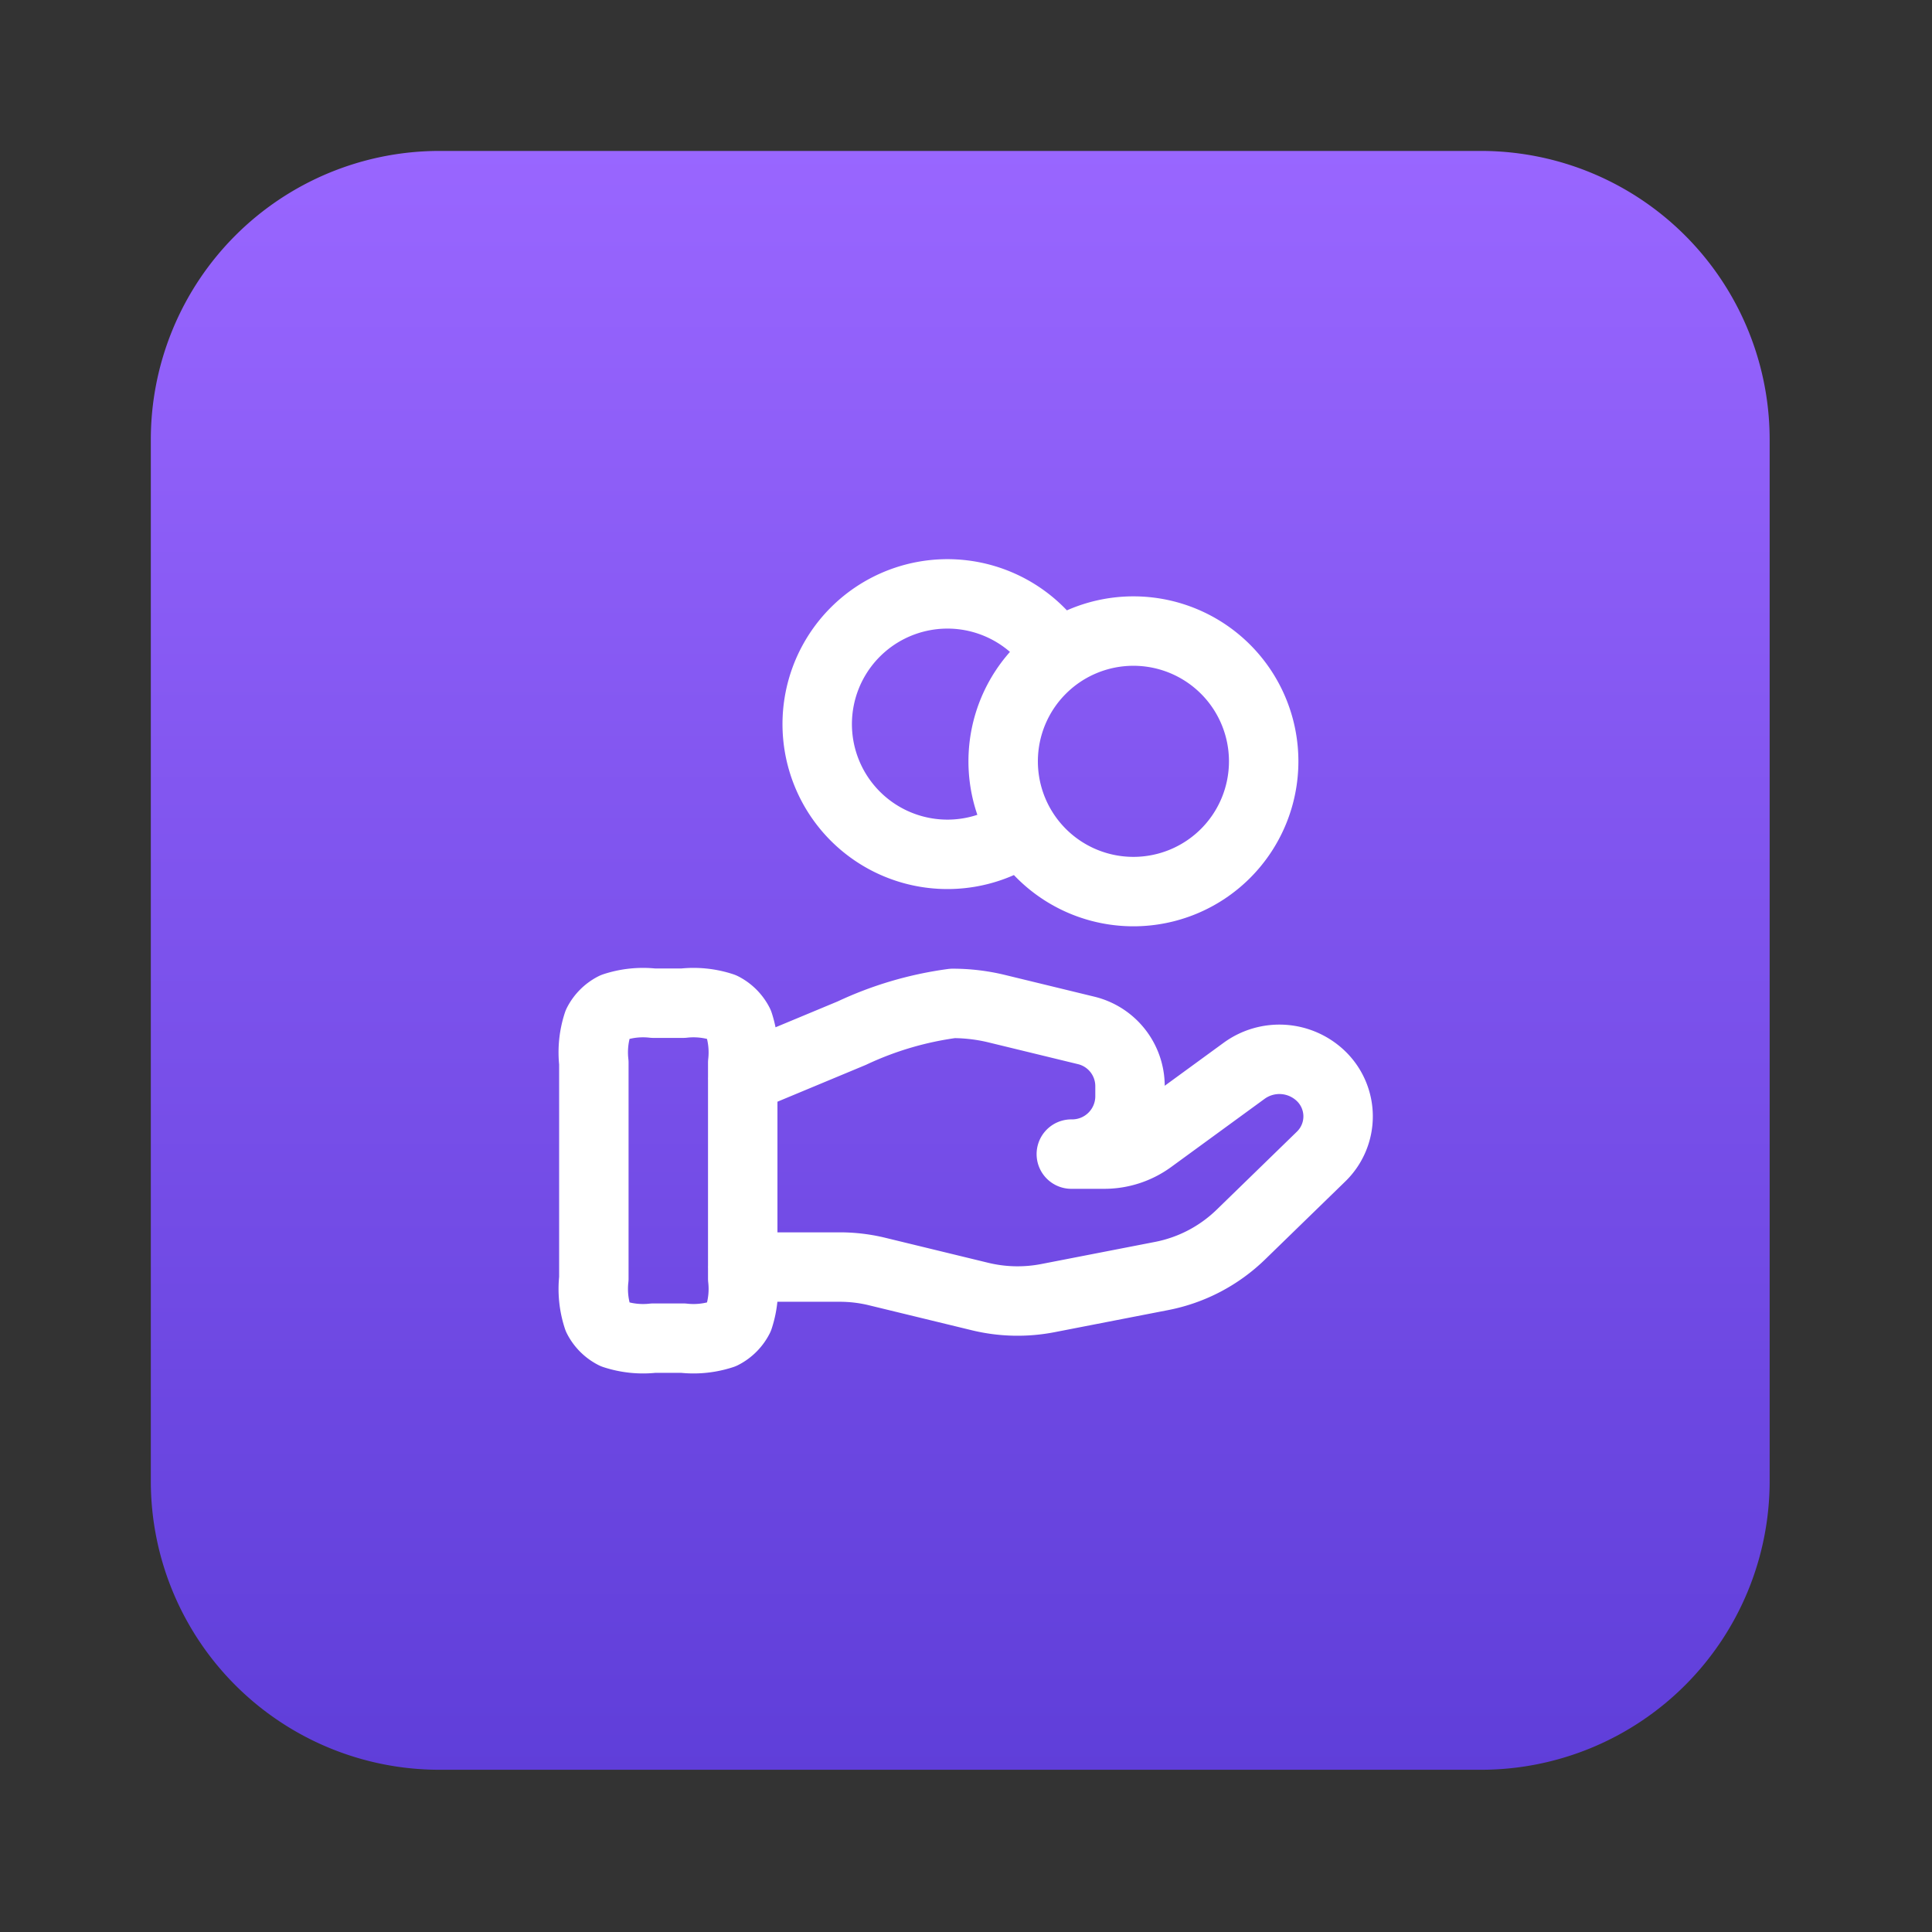
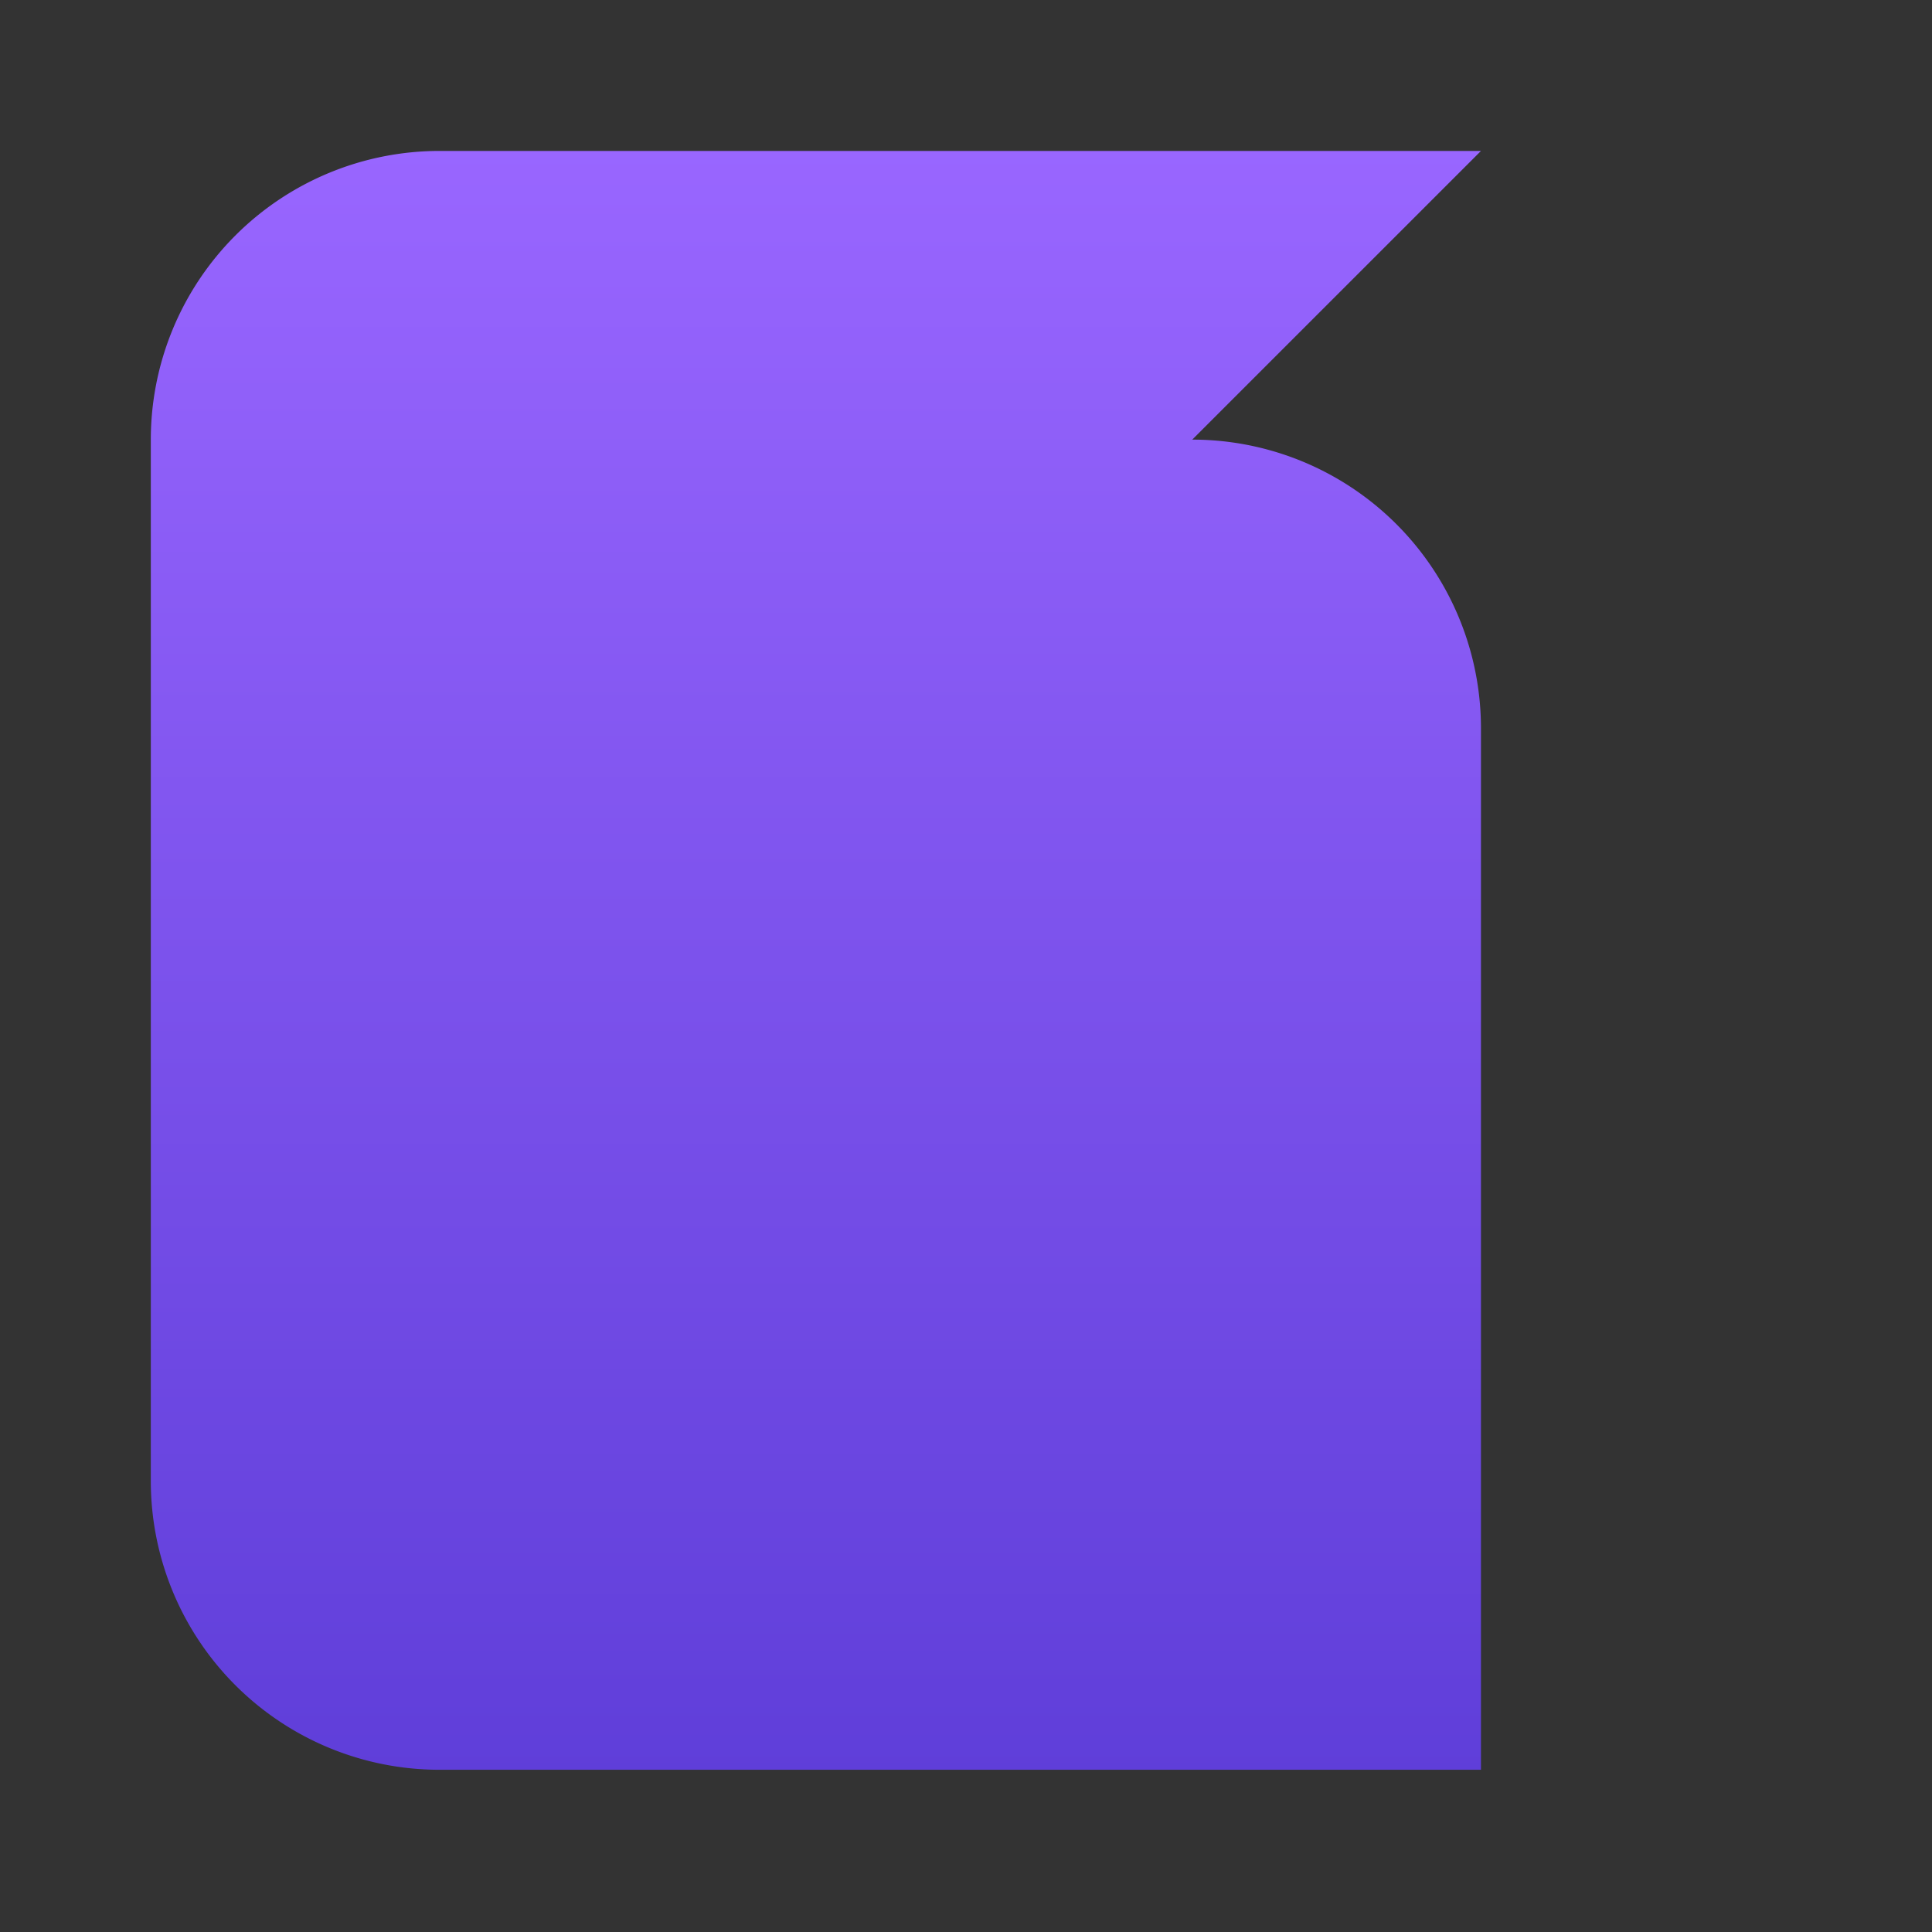
<svg xmlns="http://www.w3.org/2000/svg" width="64" height="64" viewBox="0 0 64 64">
  <rect x="0" y="0" width="64" height="64" fill="#333333" stroke="none" />
  <defs>
    <linearGradient id="linear-gradient" x1="0.5" y1="1" x2="0.5" gradientUnits="objectBoundingBox">
      <stop offset="0" stop-color="#5f3ed9" />
      <stop offset="1" stop-color="#96f" />
    </linearGradient>
  </defs>
  <g id="Group_167803" data-name="Group 167803" transform="translate(-22423 -5589)">
    <g id="Group_167801" data-name="Group 167801">
      <g id="Group_167796" data-name="Group 167796">
        <g id="Group_167795" data-name="Group 167795">
          <g id="Group_167793" data-name="Group 167793">
            <rect id="Rectangle_149764" data-name="Rectangle 149764" width="64" height="64" transform="translate(22423 5589)" fill="none" />
-             <path id="Path_94744" data-name="Path 94744" d="M383.446,141.252h-34.5a9.563,9.563,0,0,0-9.563,9.563v34.5a9.563,9.563,0,0,0,9.563,9.563h34.5a9.563,9.563,0,0,0,9.563-9.563v-34.5a9.563,9.563,0,0,0-9.564-9.563Z" transform="translate(22088.613 5452.748)" fill="url(#linear-gradient)" />
+             <path id="Path_94744" data-name="Path 94744" d="M383.446,141.252h-34.5a9.563,9.563,0,0,0-9.563,9.563v34.5a9.563,9.563,0,0,0,9.563,9.563h34.5v-34.5a9.563,9.563,0,0,0-9.564-9.563Z" transform="translate(22088.613 5452.748)" fill="url(#linear-gradient)" />
          </g>
        </g>
      </g>
    </g>
    <g id="Group_167783" data-name="Group 167783" transform="translate(298 -129)">
      <g id="Group_167781" data-name="Group 167781" transform="translate(-17 -28)">
        <g id="Group_167779" data-name="Group 167779" transform="translate(219 21)">
          <rect id="Rectangle_149762" data-name="Rectangle 149762" width="32" height="32" transform="translate(21939 5741)" fill="none" />
        </g>
-         <path id="coins-hand" d="M16.213,9.83a4.314,4.314,0,1,1,1.16-5.8M6.931,24.3h3.218a5.217,5.217,0,0,1,1.243.15l3.4.826a5.271,5.271,0,0,0,2.252.052l3.759-.731a5.183,5.183,0,0,0,2.622-1.365l2.66-2.587a1.853,1.853,0,0,0,0-2.673,1.985,1.985,0,0,0-2.54-.176l-3.1,2.262a2.609,2.609,0,0,1-1.54.5H17.817a1.917,1.917,0,0,0,1.944-1.891v-.378a1.9,1.9,0,0,0-1.472-1.833l-2.941-.715a6.2,6.2,0,0,0-1.461-.175,11.384,11.384,0,0,0-3.342.985L6.931,18.056M24.189,7.547a4.315,4.315,0,1,1-4.315-4.315A4.315,4.315,0,0,1,24.189,7.547ZM2,17.532v7.15a3.062,3.062,0,0,0,.134,1.3,1.233,1.233,0,0,0,.539.539,3.062,3.062,0,0,0,1.3.134h.986a3.062,3.062,0,0,0,1.3-.134,1.233,1.233,0,0,0,.539-.539,3.062,3.062,0,0,0,.134-1.3v-7.15a3.062,3.062,0,0,0-.134-1.3,1.233,1.233,0,0,0-.539-.539,3.062,3.062,0,0,0-1.3-.134H3.972a3.062,3.062,0,0,0-1.3.134,1.233,1.233,0,0,0-.539.539A3.062,3.062,0,0,0,2,17.532Z" transform="translate(22159.672 5763.673)" fill="none" stroke="#fff" stroke-linecap="round" stroke-linejoin="round" stroke-width="2.3" />
      </g>
    </g>
  </g>
</svg>